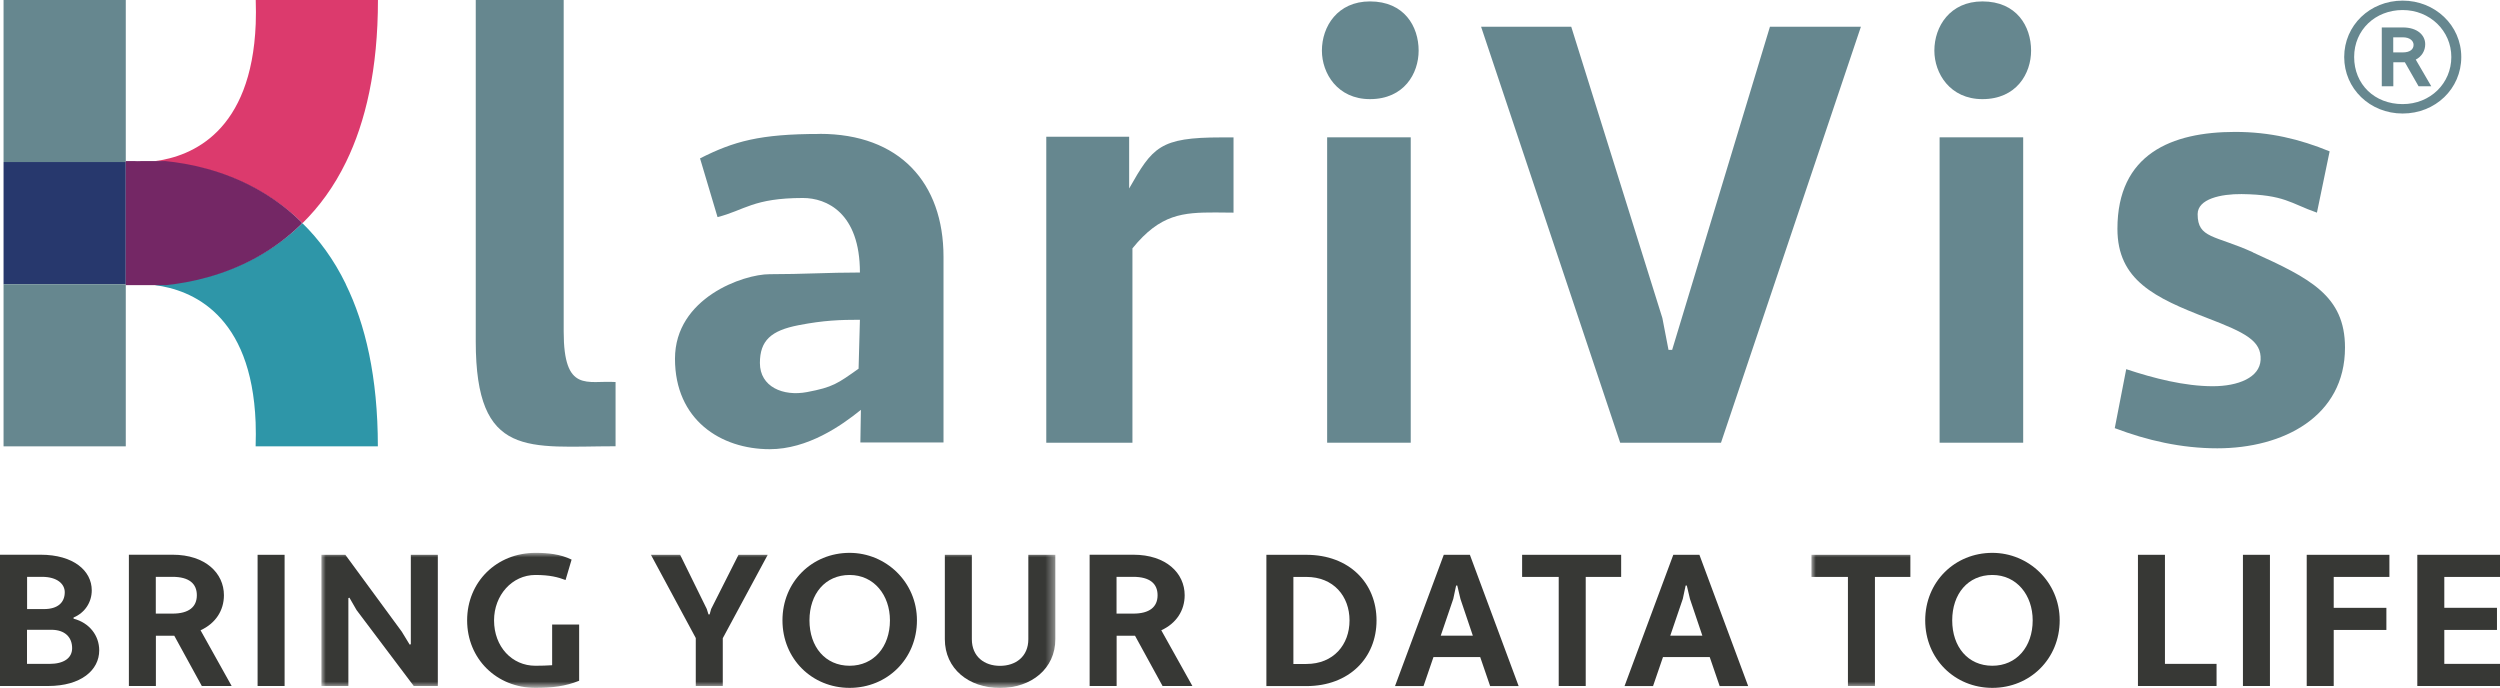
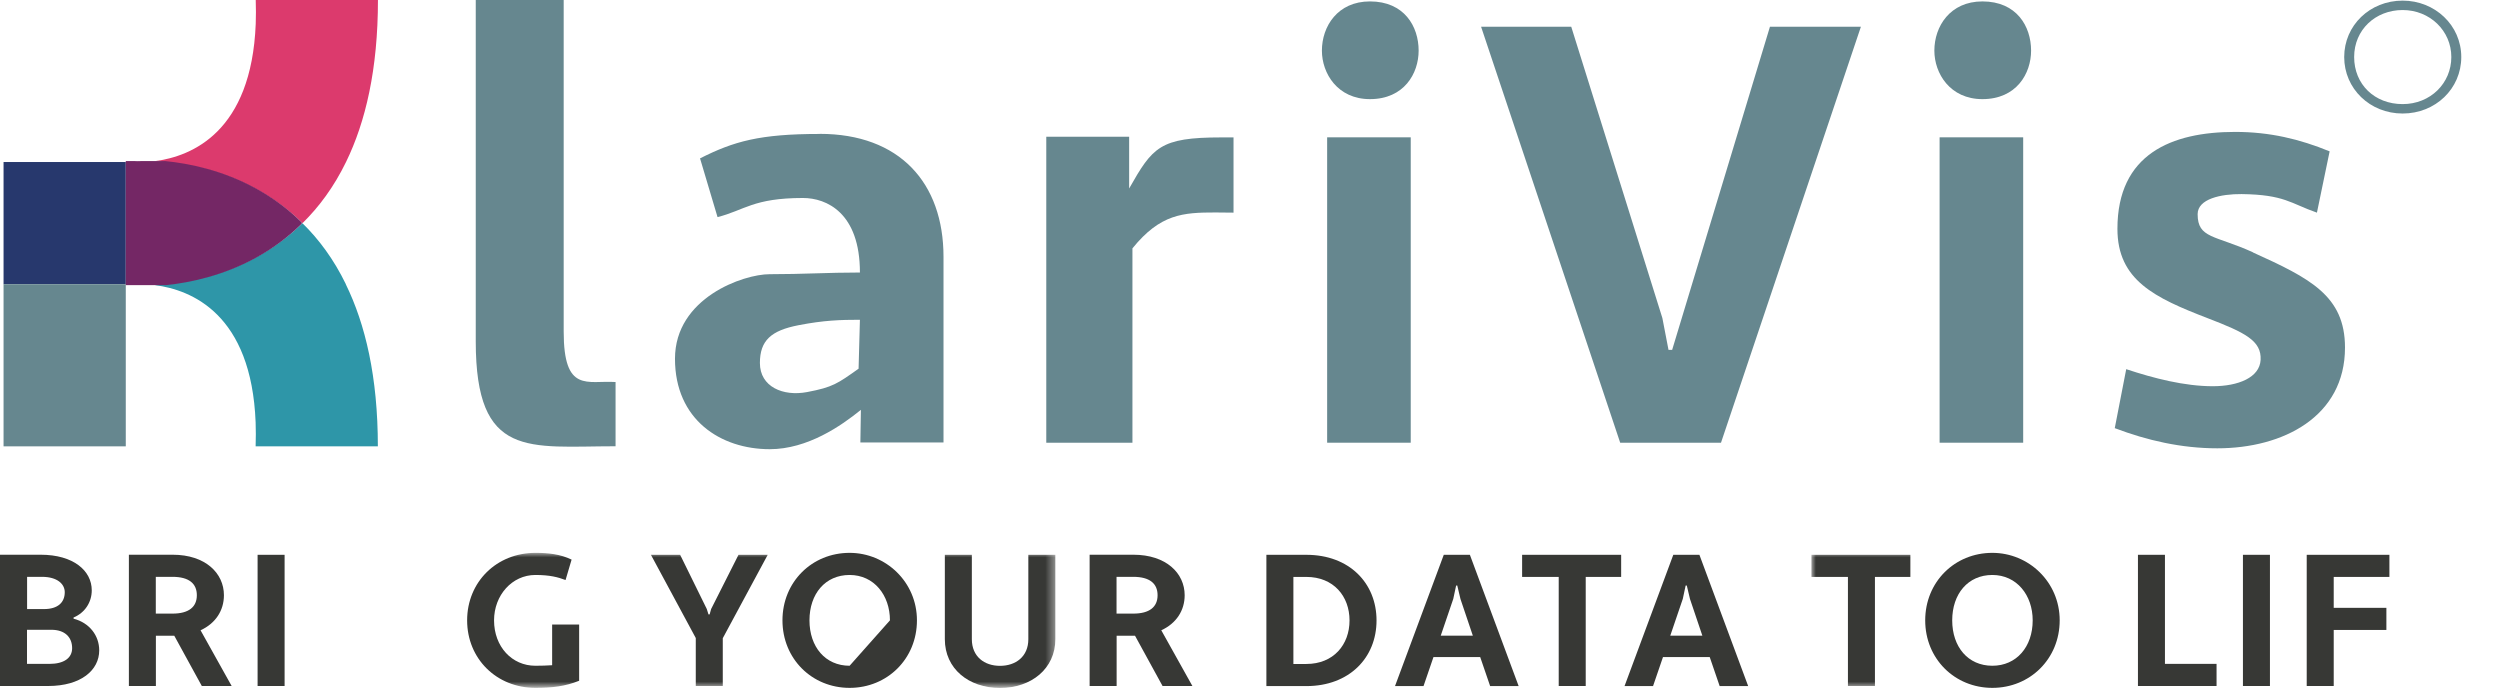
<svg xmlns="http://www.w3.org/2000/svg" viewBox="0 0 281.45 77.45">
  <mask id="a" height="15.14" maskUnits="userSpaceOnUse" width="82.63" x="36.18" y="62.24">
    <path d="m36.18 62.24h82.63v15.15h-82.63z" fill="#fff" fill-rule="evenodd" />
  </mask>
  <mask id="b" height="15.2" maskUnits="userSpaceOnUse" width="82.63" x="36.18" y="62.24">
    <path d="m36.18 62.24h82.63v15.15h-82.63z" fill="#fff" fill-rule="evenodd" />
  </mask>
  <mask id="c" height="15.14" maskUnits="userSpaceOnUse" width="82.63" x="36.18" y="62.24">
    <path d="m36.18 62.24h82.63v15.15h-82.63z" fill="#fff" fill-rule="evenodd" />
  </mask>
  <mask id="d" height="15.2" maskUnits="userSpaceOnUse" width="82.63" x="36.18" y="62.24">
    <path d="m36.18 62.24h82.63v15.15h-82.63z" fill="#fff" fill-rule="evenodd" />
  </mask>
  <mask id="e" height="15.14" maskUnits="userSpaceOnUse" width="27.95" x="203.93" y="62.24">
    <path d="m203.93 62.24h27.94v15.15h-27.94z" fill="#fff" fill-rule="evenodd" />
  </mask>
  <g fill-rule="evenodd">
    <path d="m63.46 37.33v-37.33h-9.9v38.43c0 13.3 5.98 11.81 15.74 11.81v-7.23c-3.16-.21-5.84 1.29-5.84-5.68" fill="#66878f" />
    <path d="m92.28 15.08c-6.75 0-9.67.83-13.47 2.75l1.97 6.61c3.03-.76 4.01-2.15 9.62-2.15 2.64 0 6.41 1.65 6.41 8.39-3.63 0-6.4.19-10.18.19-2.92 0-10.64 2.65-10.64 9.52s5.14 10.18 10.67 10.18c4.26 0 8.06-2.64 10.26-4.43l-.06 3.67h9.36v-20.89c0-8.35-4.95-13.85-13.94-13.85zm4.39 26.42c-2.37 1.68-2.9 2.09-5.81 2.64-2.7.51-5.31-.59-5.31-3.27 0-2.54 1.26-3.66 4.36-4.26 2.84-.55 4.69-.61 6.9-.61l-.15 5.5z" fill="#66878f" />
    <path d="m127.12 21.21v-5.82h-9.33v34.45h9.7v-21.88c3.14-3.88 5.7-4.04 9.34-4.04l2.04.02v-8.47h-1.38c-6.93 0-7.73 1.1-10.37 5.75" fill="#66878f" />
    <path d="m154.23 11.16c3.85 0 5.48-2.9 5.48-5.46 0-2.73-1.62-5.54-5.48-5.54-3.65 0-5.41 2.82-5.41 5.54 0 2.56 1.76 5.46 5.41 5.46" fill="#66878f" />
    <path d="m149.41 49.84h9.41v-34.38h-9.41z" fill="#66878f" />
    <path d="m218.36 49.84h9.41v-34.38h-9.41z" fill="#66878f" />
    <path d="m223.18 11.16c3.85 0 5.48-2.9 5.48-5.46 0-2.73-1.62-5.54-5.48-5.54-3.65 0-5.41 2.82-5.41 5.54 0 2.56 1.76 5.46 5.41 5.46" fill="#66878f" />
    <path d="m193.75 49.84 15.75-46.83h-10.24l-11.01 36.38h-.41l-.69-3.58-10.26-32.8h-10.15l15.66 46.83z" fill="#66878f" />
    <path d="m253.63 28.4c-4.28-1.94-6.22-1.54-6.22-4.29 0-1.72 2.62-2.28 4.95-2.26 4.84.06 5.52 1.06 8.48 2.09l1.43-6.9c-3.37-1.38-6.72-2.19-10.64-2.19-7.15 0-13.25 2.49-13.25 10.91 0 5.78 4.18 7.76 10.18 10.07 4.19 1.61 6.05 2.53 5.94 4.68-.1 1.99-2.51 2.97-5.39 2.97-3.16 0-6.64-.89-9.74-1.92l-1.29 6.64c3.64 1.38 7.49 2.27 11.55 2.27 7.42 0 14.37-3.58 14.37-11.34 0-5.84-3.94-7.8-10.38-10.72" fill="#66878f" />
    <path d="m270.49.07c-3.69 0-6.58 2.79-6.58 6.35s2.89 6.36 6.58 6.36 6.6-2.79 6.6-6.36-2.96-6.35-6.6-6.35zm0 11.65c-3.17 0-5.46-2.23-5.46-5.3s2.4-5.29 5.46-5.29 5.48 2.33 5.48 5.29-2.36 5.3-5.48 5.3z" fill="#66878f" />
-     <path d="m271.95 6.72c.7-.36 1.08-1.01 1.08-1.74 0-1.03-.89-1.89-2.52-1.89h-2.37v6.62h1.3v-2.7h1.3l1.54 2.7h1.43l-1.74-2.99zm-1.45-.82h-1.07v-1.7h1.07c.83 0 1.22.42 1.22.85 0 .5-.39.85-1.22.85z" fill="#66878f" />
    <path d="m38.94 32c-1.37-2.82-3.05-5.07-4.89-6.87-.03.01-.05.04-.08.07-1.64 1.6-3.42 2.83-5.19 3.79-3.63 1.95-7.32 2.73-10.07 3.01-.45.05-.88.08-1.28.1 4.15.53 10.88 3.27 11.35 15.46.03.85.03 1.75 0 2.69h13.76c0-7.82-1.41-13.76-3.61-18.25" fill="#2e96a8" />
    <path d="m33.98 25.05s.05.05.08.06h.01c1.84-1.81 3.52-4.06 4.89-6.88 2.19-4.49 3.59-10.41 3.59-18.24h-13.76c.03.94.03 1.84 0 2.69-.48 12.18-7.2 14.92-11.35 15.46.36.01.74.05 1.14.09 2.77.27 6.52 1.03 10.22 3.03 1.77.96 3.54 2.19 5.19 3.79" fill="#dc3a6d" />
    <path d="m.4 32h13.76v-13.76h-13.76z" fill="#27386d" />
    <path d="m.4 50.25h13.76v-18.25h-13.76z" fill="#66878f" />
-     <path d="m14.16 18.16v-18.16h-13.76v18.24h13.76z" fill="#66878f" />
    <path d="m33.98 25.19v-.14c-1.64-1.63-3.42-2.88-5.19-3.85-3.7-2.02-7.45-2.8-10.22-3.07h-2.53c-.39.03-.71.01-1 0h-.88v13.97h4.55c2.75-.29 6.44-1.08 10.07-3.06 1.77-.97 3.54-2.22 5.19-3.85" fill="#742765" />
    <path d="m8.28 69.65v-.13c1.27-.53 2.05-1.71 2.05-3.06 0-2.2-2.05-4.01-5.76-4.01h-4.57v14.78h5.41c3.72 0 5.76-1.79 5.76-4.01 0-1.65-1.08-3.1-2.89-3.57zm-5.24-4.71h1.69c1.73 0 2.56.82 2.56 1.73 0 1.14-.76 1.9-2.34 1.9h-1.9v-3.63zm2.53 9.8h-2.53v-3.84h2.74c1.54 0 2.34.85 2.34 2.07 0 1.1-.91 1.77-2.56 1.77z" fill="#373835" />
    <path d="m22.57 70.96c1.71-.78 2.64-2.24 2.64-3.95 0-2.47-2.07-4.56-5.78-4.56h-4.92v14.78h3.04v-5.66h2.07l3.1 5.66h3.36l-3.5-6.27zm-3.15-1.88h-1.88v-4.14h1.88c1.86 0 2.74.76 2.74 2.07s-.89 2.07-2.74 2.07z" fill="#373835" />
    <path d="m29 77.23h3.04v-14.77h-3.04z" fill="#373835" />
  </g>
  <g mask="url(#a)">
-     <path d="m40.14 68.68-.8-1.39-.12.04v9.9h-3.04v-14.77h2.7l6.35 8.65.89 1.46.13-.04v-10.07h3.04v14.77h-2.71z" fill="#373835" fill-rule="evenodd" />
-   </g>
+     </g>
  <g mask="url(#b)">
    <path d="m60.28 74.95c.65 0 1.29-.02 1.88-.06v-4.58h3.04v6.33c-1.56.63-3.06.8-4.92.8-4.37 0-7.69-3.27-7.69-7.6s3.32-7.6 7.69-7.6c1.46 0 2.81.15 4.07.76l-.68 2.3c-.84-.32-1.77-.57-3.4-.57-2.62 0-4.65 2.28-4.65 5.11 0 2.98 2.03 5.11 4.65 5.11" fill="#373835" fill-rule="evenodd" />
  </g>
  <g mask="url(#c)">
    <path d="m79.57 68.56.19.61h.13l.17-.61 3.08-6.1h3.29l-5.06 9.39v5.38h-3.04v-5.4l-5.05-9.37h3.29z" fill="#373835" fill-rule="evenodd" />
  </g>
-   <path d="m95.65 62.24c-4.24 0-7.56 3.27-7.56 7.6s3.32 7.6 7.56 7.6 7.58-3.27 7.58-7.6-3.51-7.6-7.58-7.6zm0 12.71c-2.74 0-4.52-2.13-4.52-5.11s1.77-5.11 4.52-5.11 4.54 2.28 4.54 5.11c0 2.98-1.82 5.11-4.54 5.11z" fill="#373835" fill-rule="evenodd" />
+   <path d="m95.65 62.24c-4.24 0-7.56 3.27-7.56 7.6s3.32 7.6 7.56 7.6 7.58-3.27 7.58-7.6-3.51-7.6-7.58-7.6zm0 12.71c-2.74 0-4.52-2.13-4.52-5.11s1.77-5.11 4.52-5.11 4.54 2.28 4.54 5.11z" fill="#373835" fill-rule="evenodd" />
  <g mask="url(#d)">
    <path d="m118.81 71.96c0 3.32-2.7 5.49-6.23 5.49s-6.21-2.17-6.21-5.49v-9.5h3.04v9.5c0 1.96 1.41 3 3.17 3s3.19-1.03 3.19-3v-9.5h3.04z" fill="#373835" fill-rule="evenodd" />
  </g>
  <path d="m130.73 70.96c1.71-.78 2.64-2.24 2.64-3.95 0-2.47-2.07-4.56-5.78-4.56h-4.92v14.78h3.04v-5.66h2.07l3.1 5.66h3.36l-3.5-6.27zm-3.15-1.88h-1.88v-4.14h1.88c1.86 0 2.74.76 2.74 2.07s-.89 2.07-2.74 2.07z" fill="#373835" fill-rule="evenodd" />
  <path d="m147.07 62.46h-4.5v14.78h4.5c4.83 0 7.9-3.19 7.9-7.39s-3.06-7.39-7.9-7.39zm0 12.29h-1.46v-9.8h1.46c3.06 0 4.86 2.17 4.86 4.9s-1.8 4.9-4.86 4.9z" fill="#373835" fill-rule="evenodd" />
  <path d="m165.47 62.46h-2.93l-5.49 14.78h3.21l1.12-3.27h5.26l1.12 3.27h3.21l-5.49-14.78zm-3.27 9.1 1.41-4.14.32-1.5h.13l.36 1.52 1.39 4.12z" fill="#373835" fill-rule="evenodd" />
  <path d="m178.52 64.95v12.28h-3.04v-12.28h-4.12v-2.49h11.15v2.49z" fill="#373835" fill-rule="evenodd" />
  <path d="m191.31 62.46h-2.93l-5.49 14.78h3.21l1.12-3.27h5.26l1.12 3.27h3.21l-5.49-14.78zm-3.27 9.1 1.41-4.14.32-1.5h.13l.36 1.52 1.39 4.12z" fill="#373835" fill-rule="evenodd" />
  <g mask="url(#e)">
    <path d="m211.08 64.95v12.28h-3.04v-12.28h-4.11v-2.49h11.14v2.49z" fill="#373835" fill-rule="evenodd" />
  </g>
  <path d="m224.3 62.24c-4.24 0-7.56 3.27-7.56 7.6s3.32 7.6 7.56 7.6 7.58-3.27 7.58-7.6-3.5-7.6-7.58-7.6zm0 12.71c-2.75 0-4.52-2.13-4.52-5.11s1.77-5.11 4.52-5.11 4.54 2.28 4.54 5.11c0 2.98-1.82 5.11-4.54 5.11z" fill="#373835" fill-rule="evenodd" />
  <path d="m240.69 62.46h3.04v12.28h5.81v2.49h-8.85z" fill="#373835" fill-rule="evenodd" />
  <path d="m252.51 77.23h3.04v-14.77h-3.04z" fill="#373835" fill-rule="evenodd" />
  <path d="m262.73 70.92v6.31h-3.04v-14.77h9.31v2.49h-6.27v3.48h5.93v2.49z" fill="#373835" fill-rule="evenodd" />
-   <path d="m272.14 77.23v-14.77h9.31v2.49h-6.27v3.48h5.93v2.49h-5.93v3.82h6.27v2.49z" fill="#373835" fill-rule="evenodd" />
</svg>